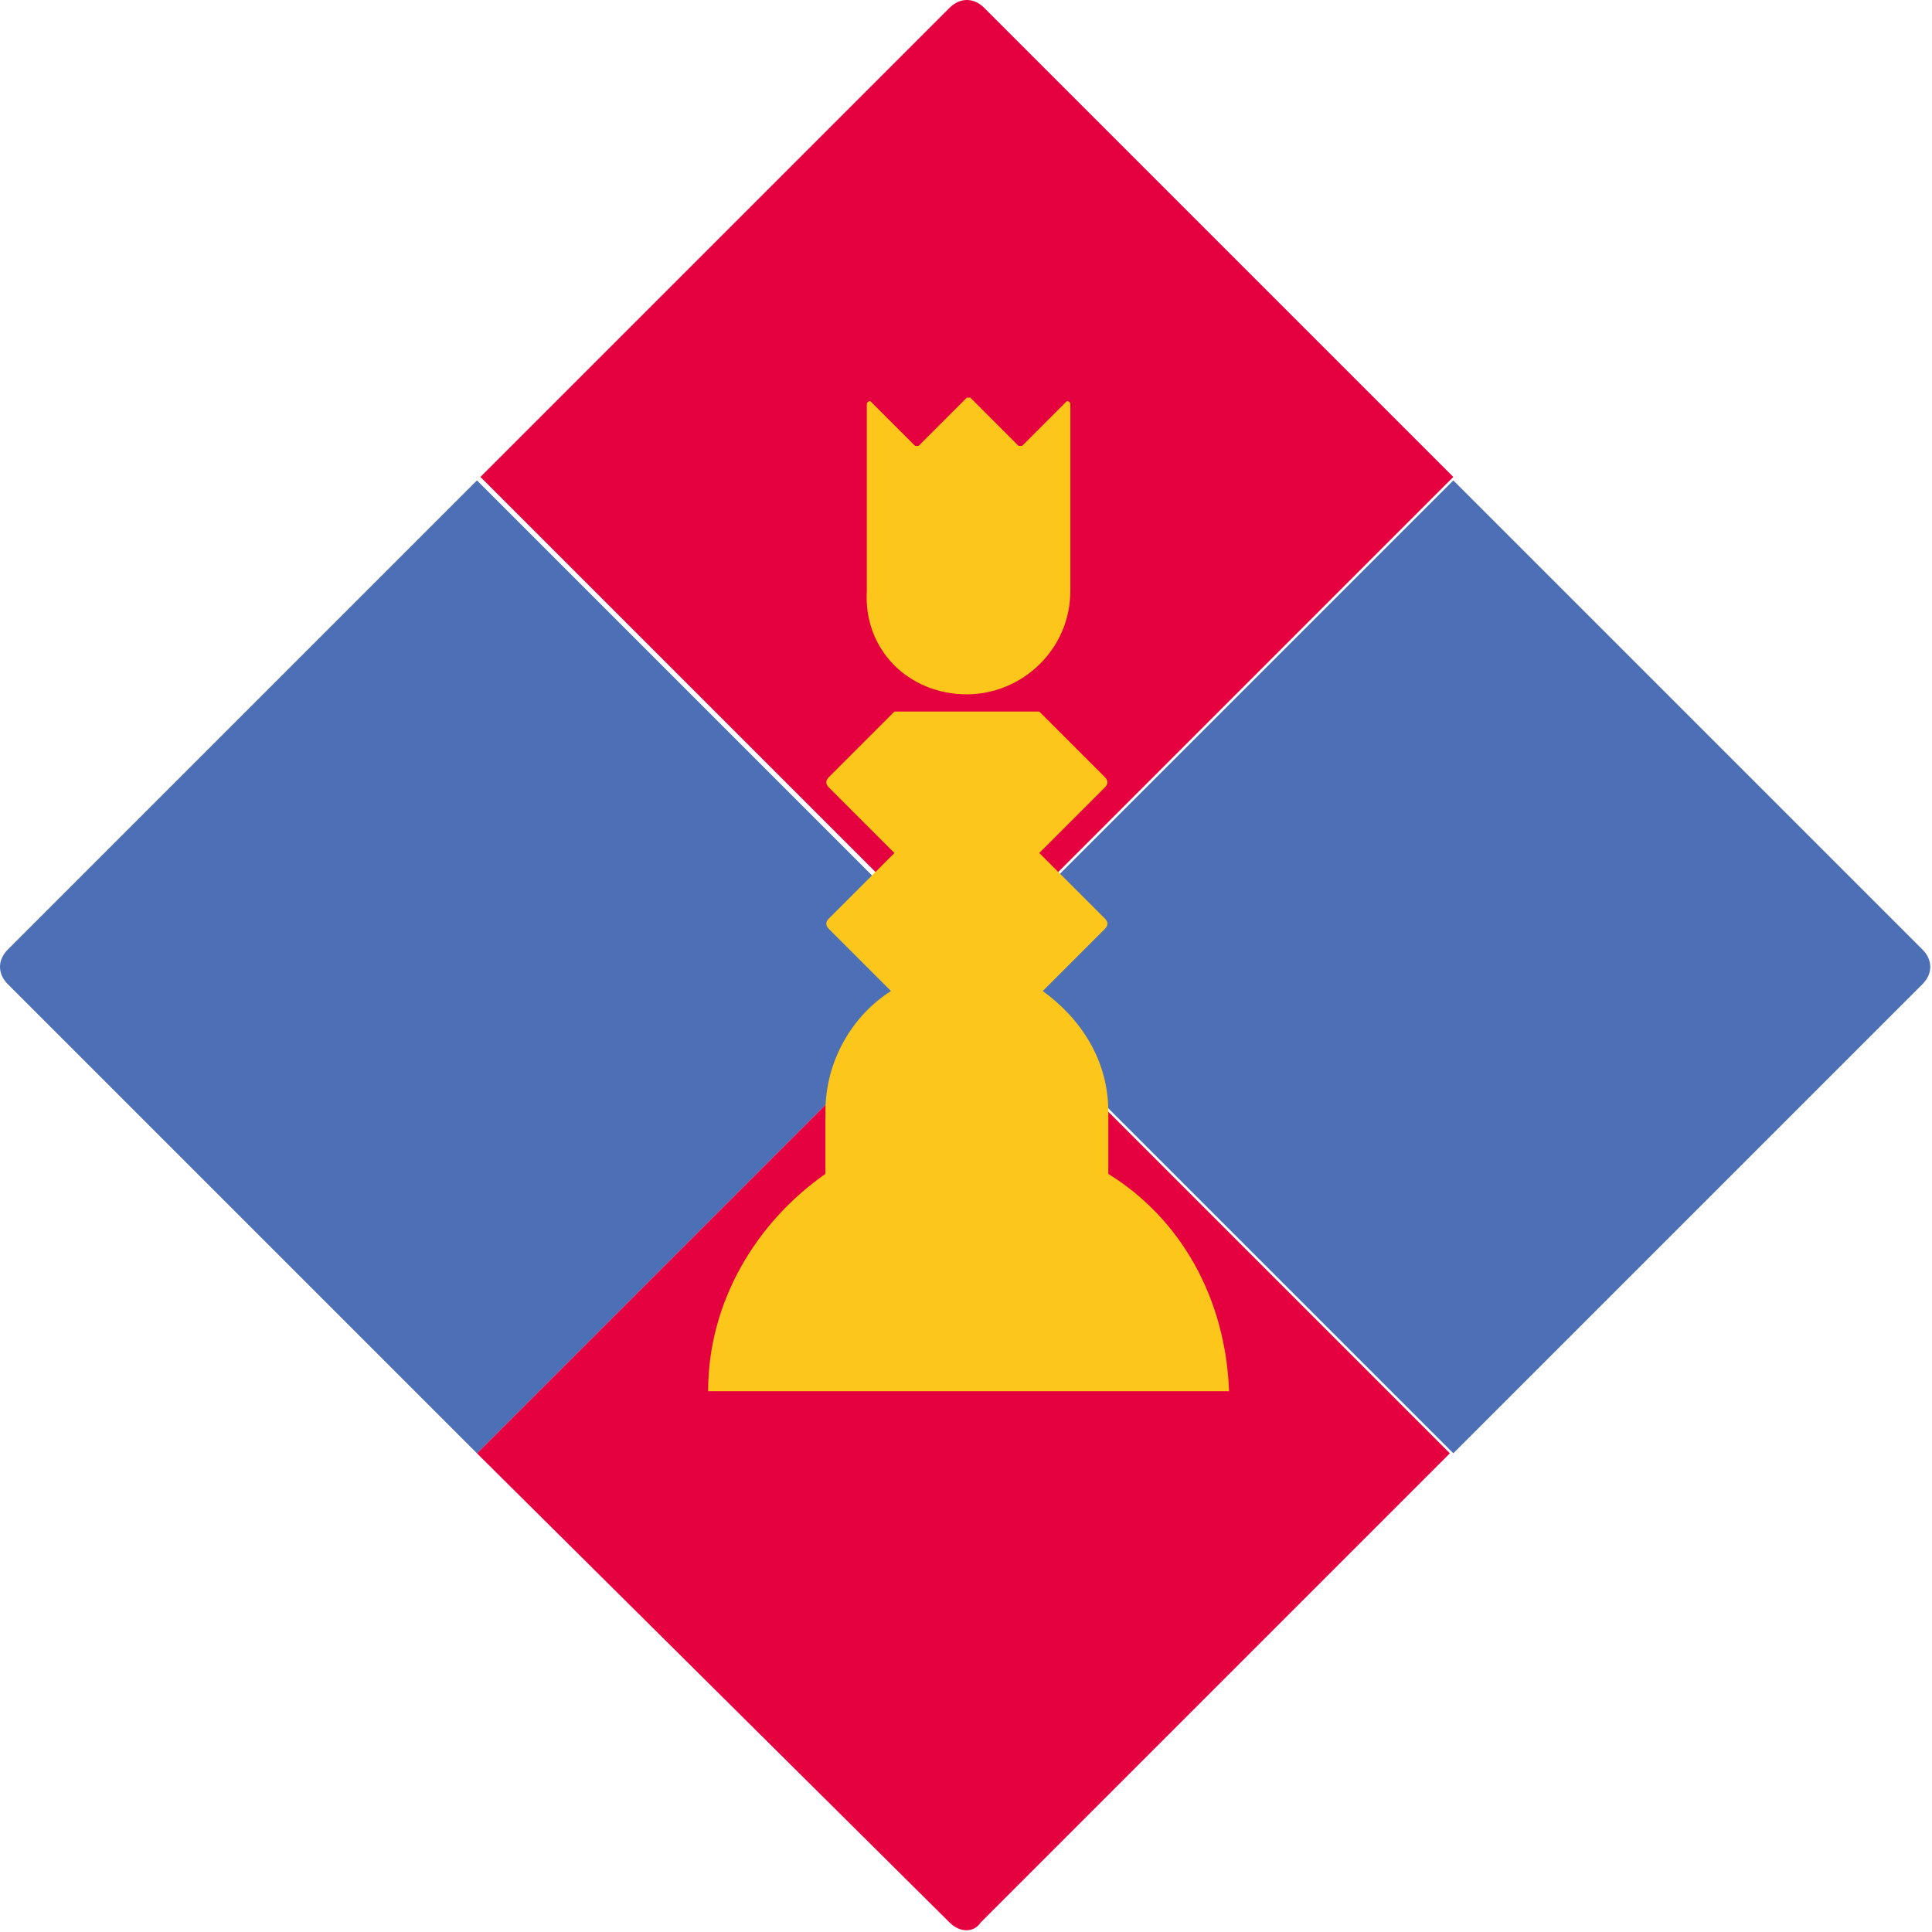
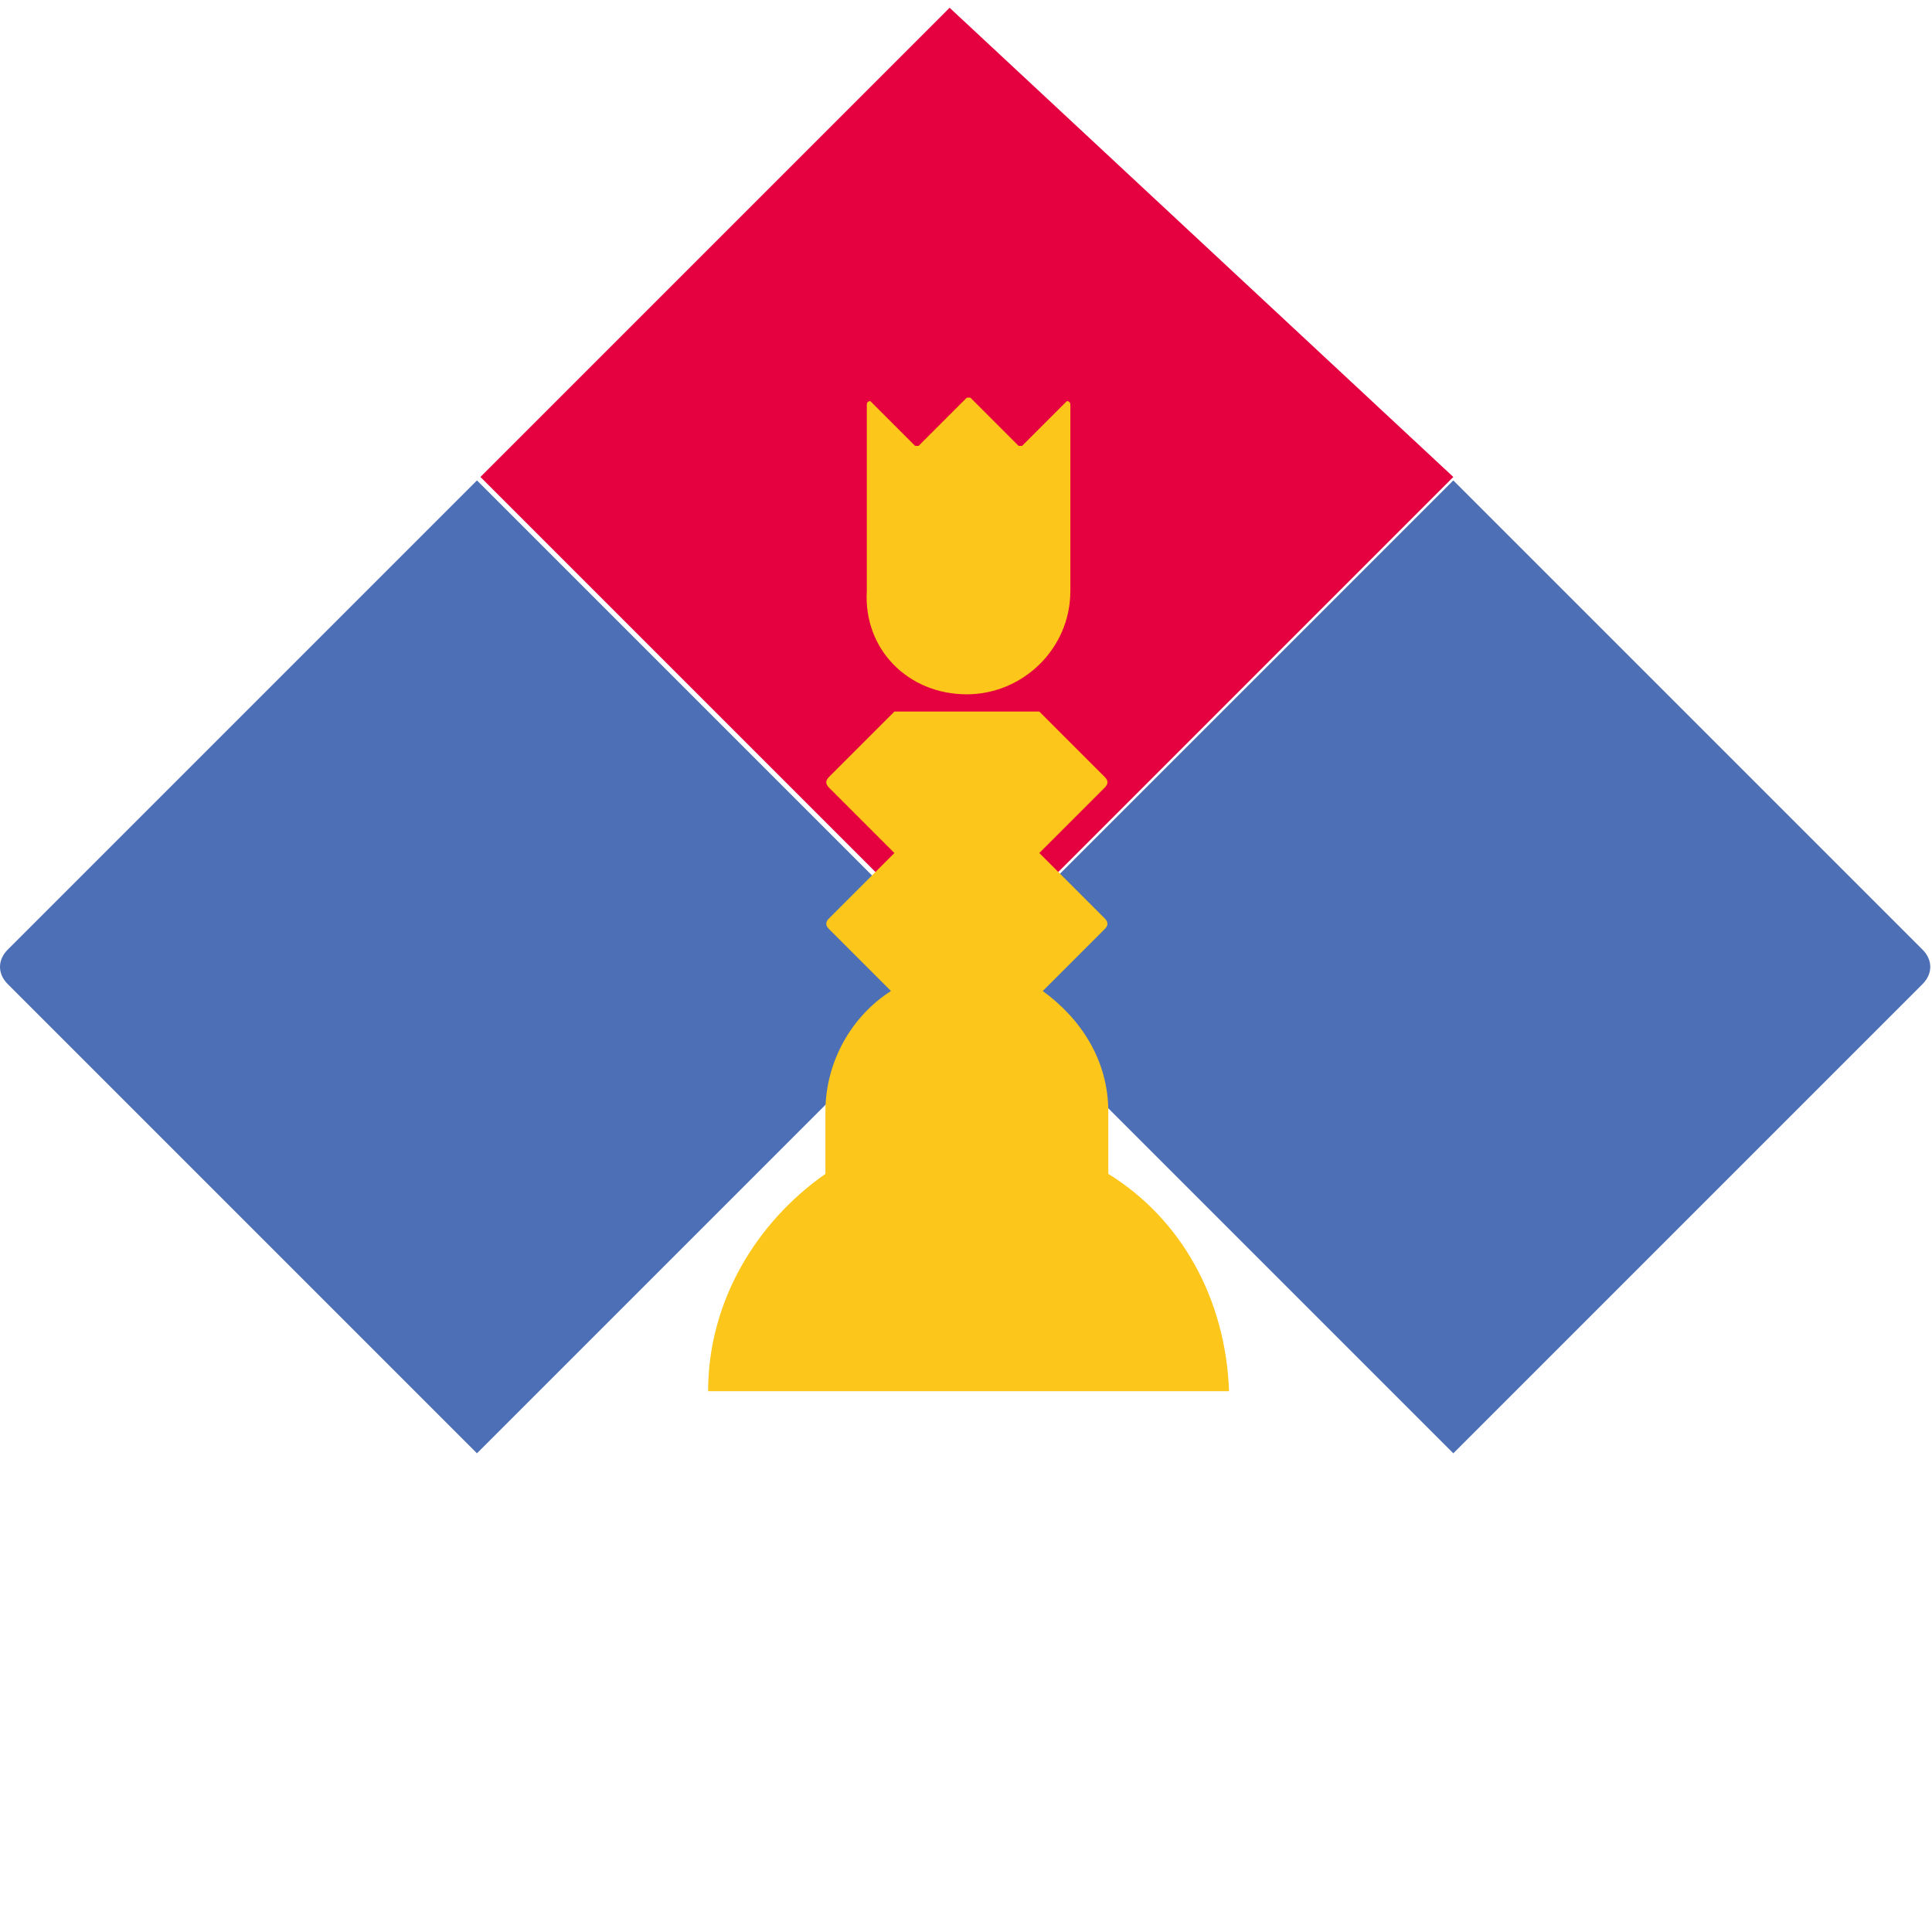
<svg xmlns="http://www.w3.org/2000/svg" width="56" height="56" viewBox="0 0 56 56" fill="none">
  <path d="M13.825 42.125L0.225 28.525C-0.075 28.225 -0.075 27.825 0.225 27.525L13.825 13.925L27.925 28.025L13.825 42.125Z" fill="#4C6FB5" />
-   <path d="M27.525 55.725L13.825 42.125L27.925 28.025L42.025 42.125L28.425 55.725C28.225 56.025 27.825 56.025 27.525 55.725Z" fill="#E5003F" />
  <path d="M42.125 42.125L28.025 28.025L42.125 13.925L55.725 27.525C56.025 27.825 56.025 28.225 55.725 28.525L42.125 42.125Z" fill="#4C6FB5" />
-   <path d="M28.025 27.925L13.925 13.825L27.525 0.225C27.825 -0.075 28.225 -0.075 28.525 0.225L42.125 13.825L28.025 27.925Z" fill="#E5003F" />
+   <path d="M28.025 27.925L13.925 13.825L27.525 0.225L42.125 13.825L28.025 27.925Z" fill="#E5003F" />
  <path d="M28.025 20.125C29.625 20.125 31.025 18.825 31.025 17.125V13.425V11.725C31.025 11.625 30.925 11.625 30.925 11.625L29.625 12.925H29.525L28.125 11.525H28.025L26.625 12.925H26.525L25.225 11.625C25.225 11.625 25.125 11.625 25.125 11.725V13.425V17.125C25.025 18.825 26.325 20.125 28.025 20.125Z" fill="#FDC61A" />
  <path d="M32.125 34.025V32.225C32.125 30.725 31.325 29.525 30.225 28.725L32.025 26.925C32.125 26.825 32.125 26.725 32.025 26.625L30.125 24.725L32.025 22.825C32.125 22.725 32.125 22.625 32.025 22.525L30.125 20.625H25.925L24.025 22.525C23.925 22.625 23.925 22.725 24.025 22.825L25.925 24.725L24.025 26.625C23.925 26.725 23.925 26.825 24.025 26.925L25.825 28.725C24.725 29.425 23.925 30.725 23.925 32.225V34.025C21.925 35.425 20.525 37.725 20.525 40.325H35.625C35.525 37.625 34.225 35.325 32.125 34.025Z" fill="#FDC61A" />
</svg>